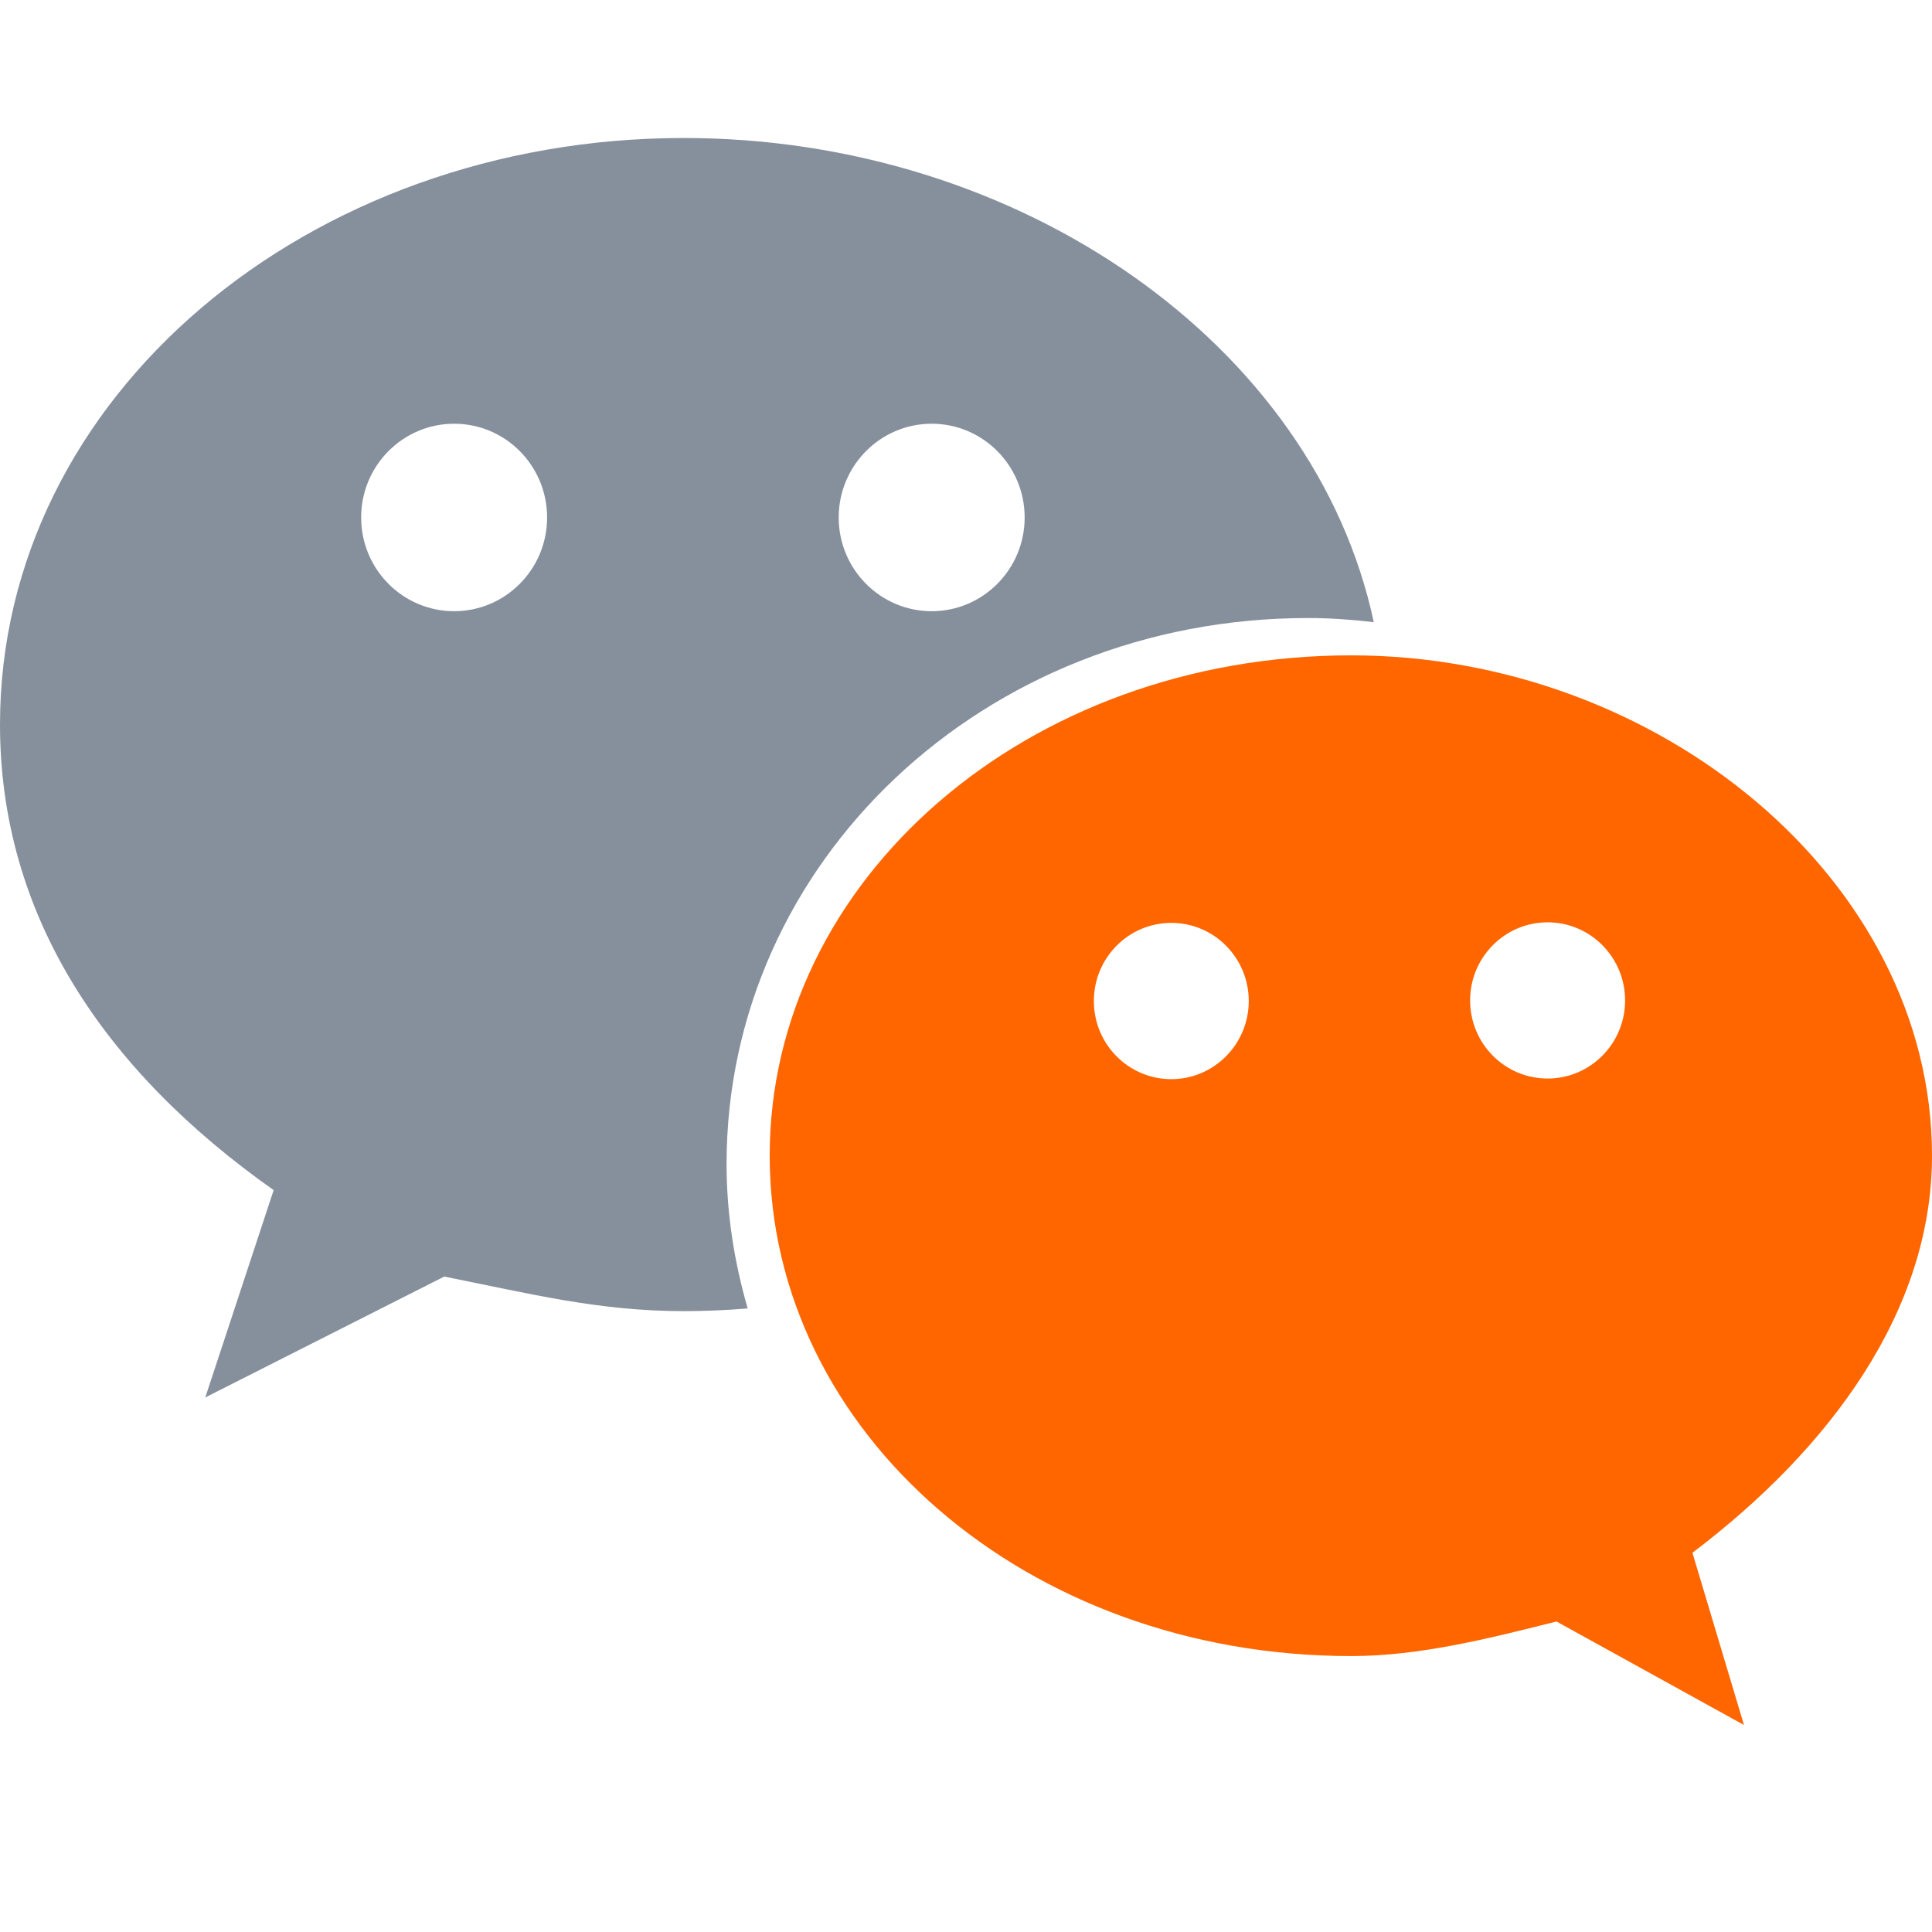
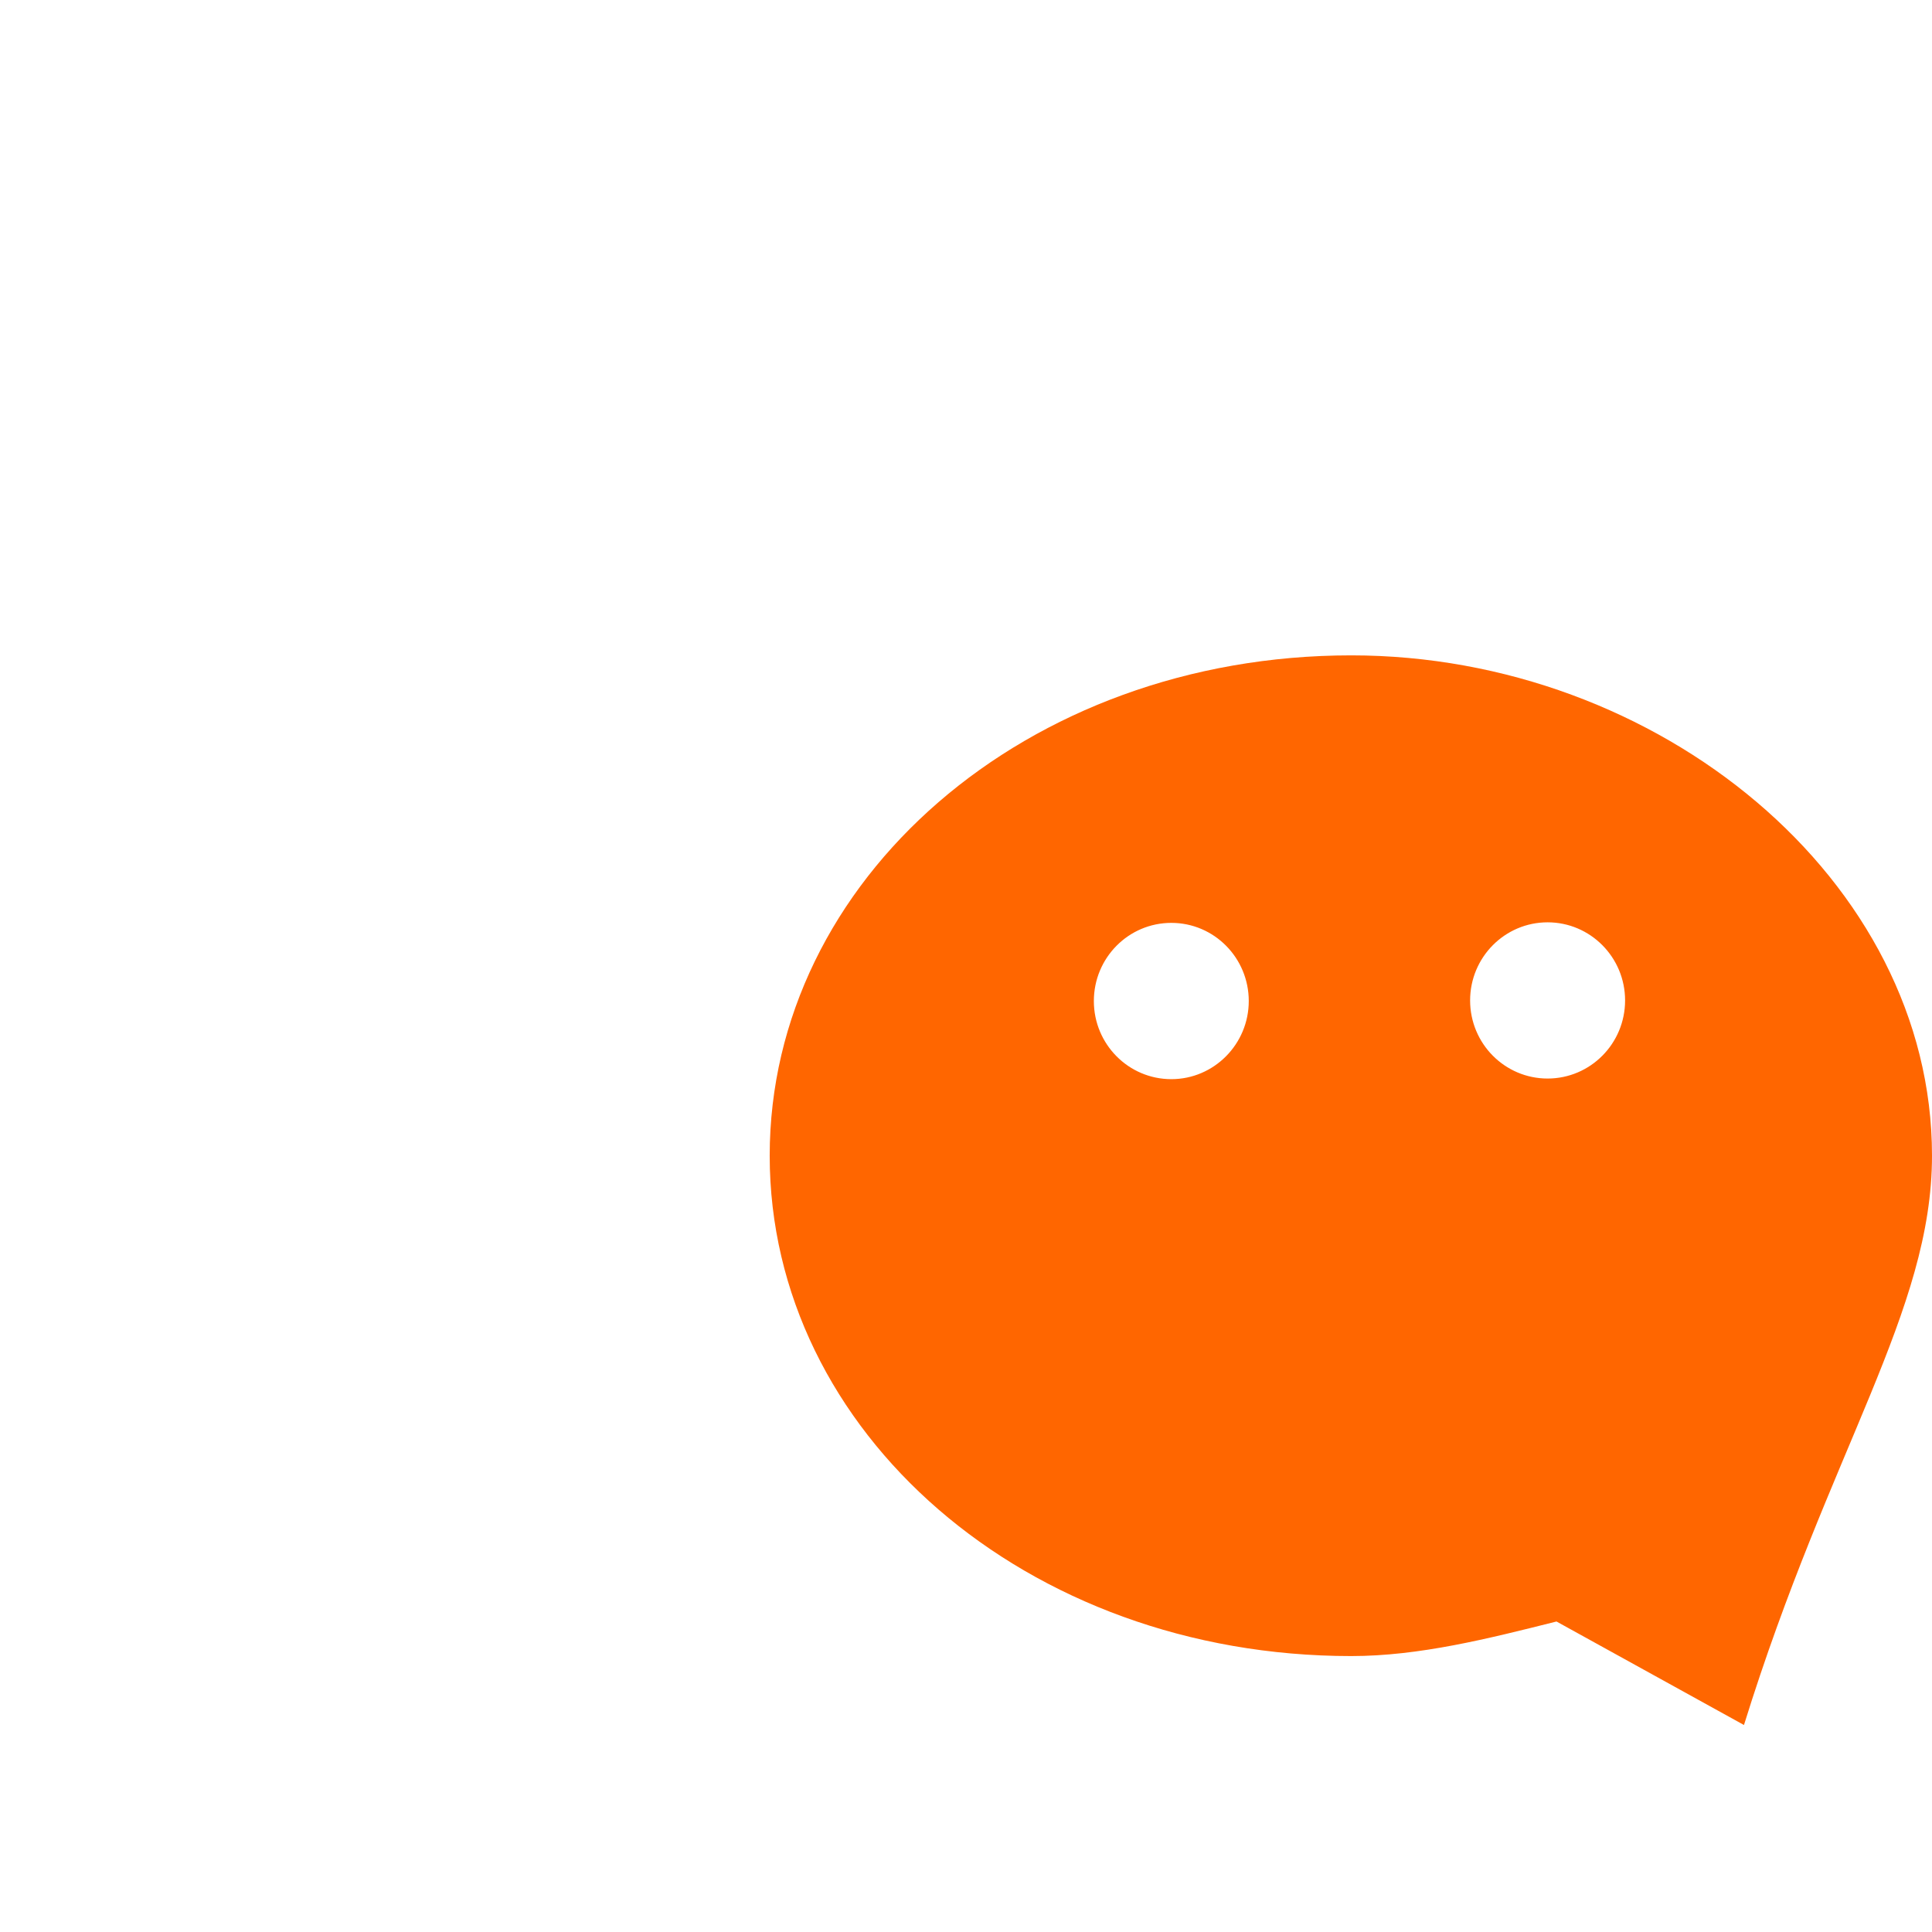
<svg xmlns="http://www.w3.org/2000/svg" fill="none" version="1.1" width="28" height="28" viewBox="0 0 28 28">
  <g>
    <g>
      <rect x="0" y="0" width="28" height="28" rx="0" fill-opacity="1" />
    </g>
    <g>
      <g>
-         <path d="M28,16.749C28,12.753,24.034,9.498,19.583,9.498C14.868,9.498,11.155,12.756,11.155,16.749C11.155,20.752,14.868,24.001,19.583,24.001C20.571,24.001,21.567,23.749,22.558,23.5L25.275,25L24.528,22.504C26.518,20.998,28,19.002,28,16.749ZM16.976,15.64C16.355,15.64,15.853,15.133,15.853,14.508C15.853,13.882,16.355,13.375,16.976,13.375C17.596,13.375,18.098,13.882,18.098,14.508C18.098,15.13,17.596,15.64,16.976,15.64ZM22.429,15.631C21.809,15.631,21.306,15.125,21.306,14.499C21.306,13.874,21.809,13.367,22.429,13.367C23.049,13.367,23.552,13.874,23.552,14.499C23.552,15.125,23.049,15.631,22.429,15.631Z" fill="#FF6600" fill-opacity="1" />
+         <path d="M28,16.749C28,12.753,24.034,9.498,19.583,9.498C14.868,9.498,11.155,12.756,11.155,16.749C11.155,20.752,14.868,24.001,19.583,24.001C20.571,24.001,21.567,23.749,22.558,23.5L25.275,25C26.518,20.998,28,19.002,28,16.749ZM16.976,15.64C16.355,15.64,15.853,15.133,15.853,14.508C15.853,13.882,16.355,13.375,16.976,13.375C17.596,13.375,18.098,13.882,18.098,14.508C18.098,15.13,17.596,15.64,16.976,15.64ZM22.429,15.631C21.809,15.631,21.306,15.125,21.306,14.499C21.306,13.874,21.809,13.367,22.429,13.367C23.049,13.367,23.552,13.874,23.552,14.499C23.552,15.125,23.049,15.631,22.429,15.631Z" fill="#FF6600" fill-opacity="1" />
      </g>
      <g>
-         <path d="M9.91,2C4.463,2,0,5.745,0,10.5C0,13.245,1.485,15.498,3.966,17.248L2.975,20.253L6.438,18.501C7.679,18.748,8.672,19.002,9.91,19.002C10.222,19.002,10.53,18.988,10.836,18.963C10.643,18.295,10.53,17.596,10.53,16.868C10.53,12.501,14.249,8.957,18.956,8.957C19.279,8.957,19.596,8.98,19.91,9.017C19.051,4.992,14.783,2,9.91,2ZM6.582,8.858C5.838,8.858,5.234,8.25,5.234,7.5C5.234,6.749,5.838,6.141,6.582,6.141C7.325,6.141,7.929,6.749,7.929,7.5C7.929,8.25,7.325,8.858,6.582,8.858ZM13.503,8.858C12.759,8.858,12.155,8.25,12.155,7.5C12.155,6.749,12.759,6.141,13.503,6.141C14.246,6.141,14.85,6.749,14.85,7.5C14.85,8.25,14.246,8.858,13.503,8.858Z" fill="#86909C" fill-opacity="1" />
-       </g>
+         </g>
    </g>
  </g>
</svg>